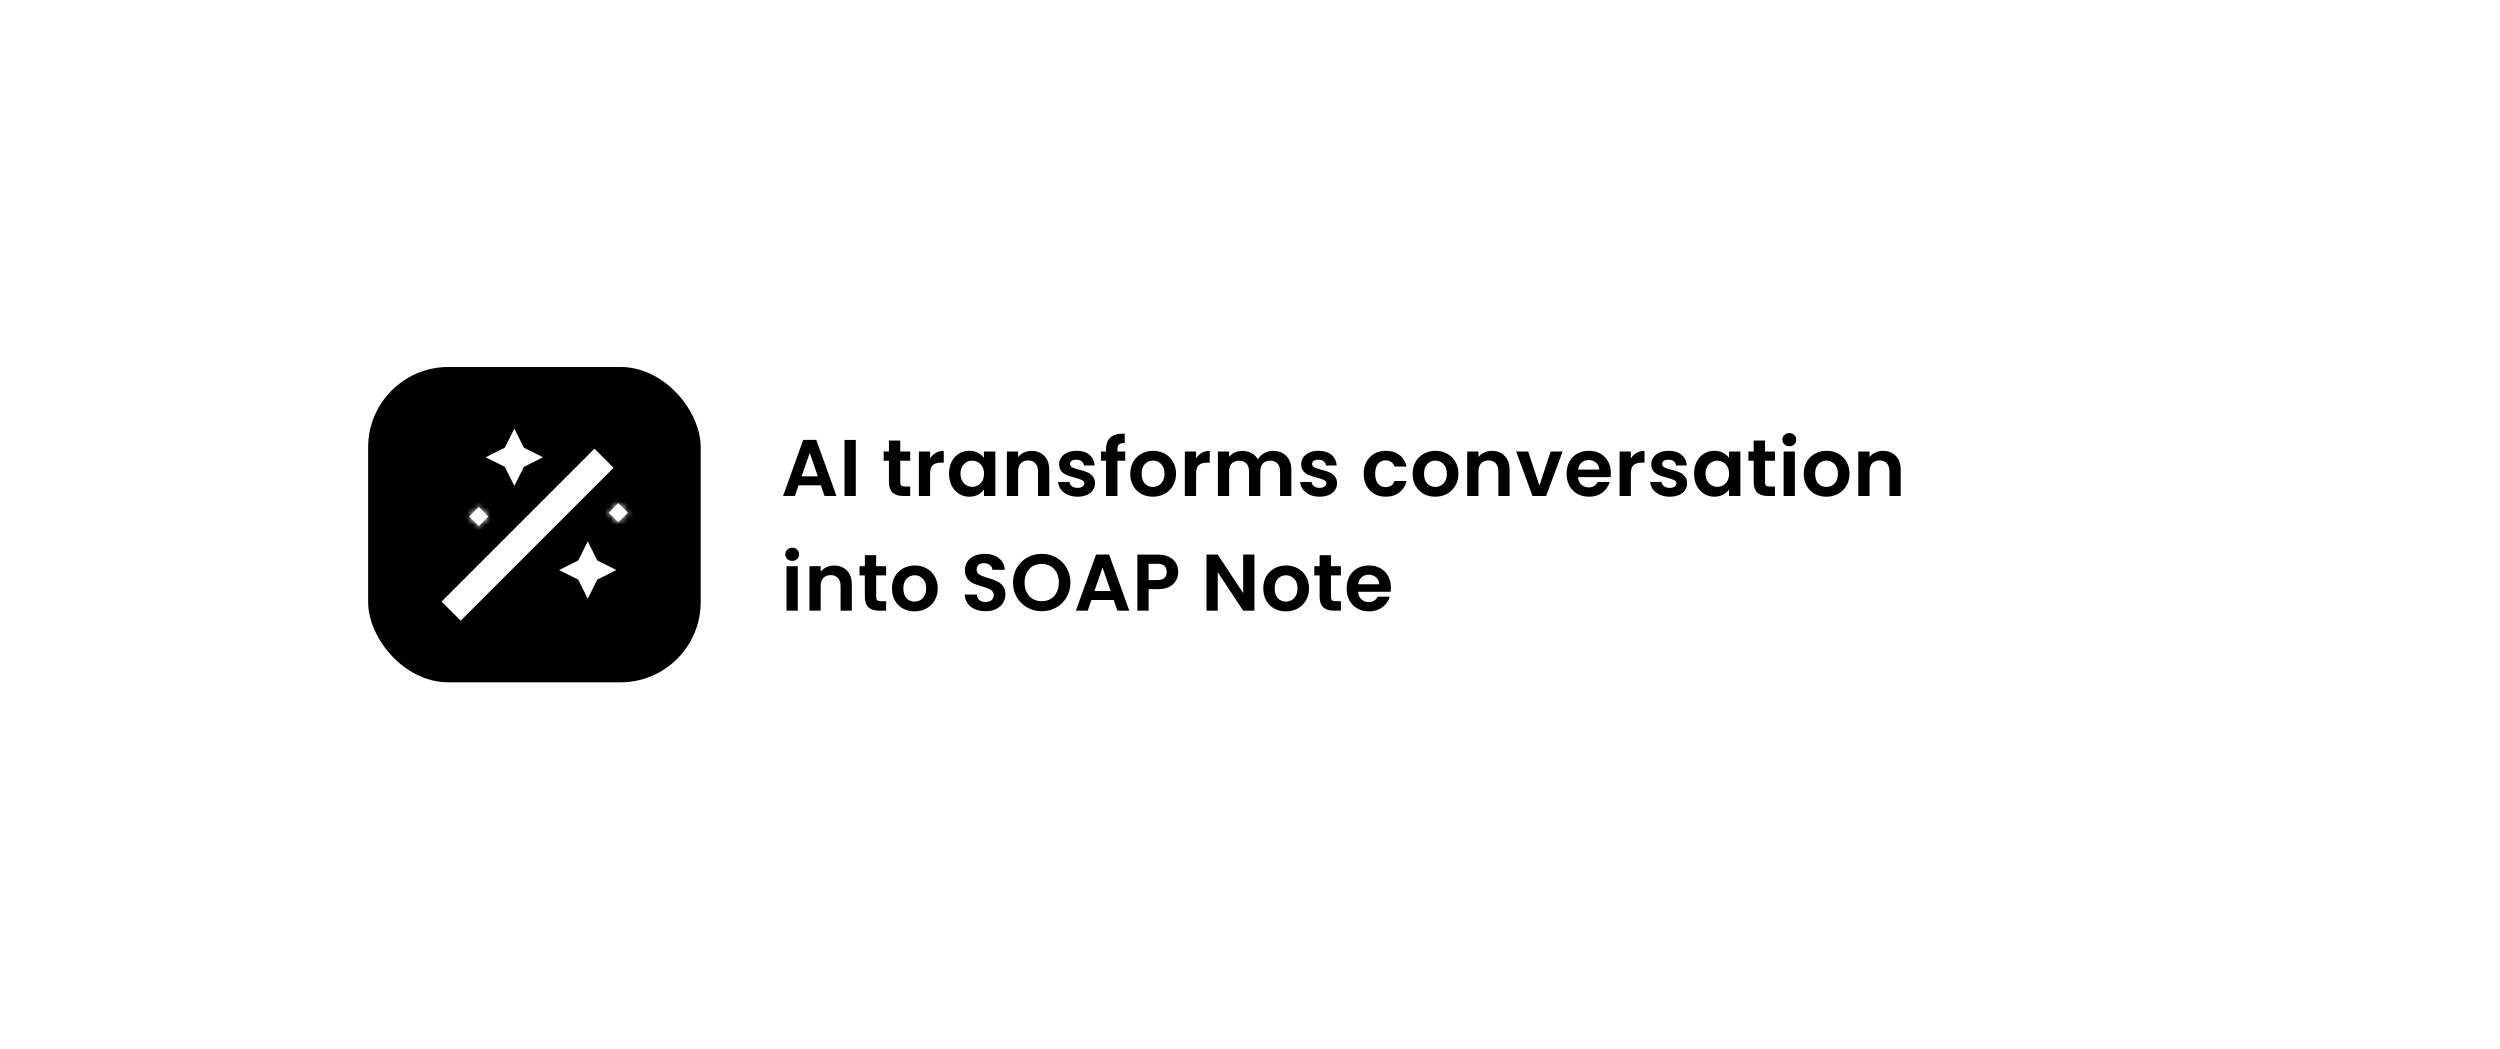
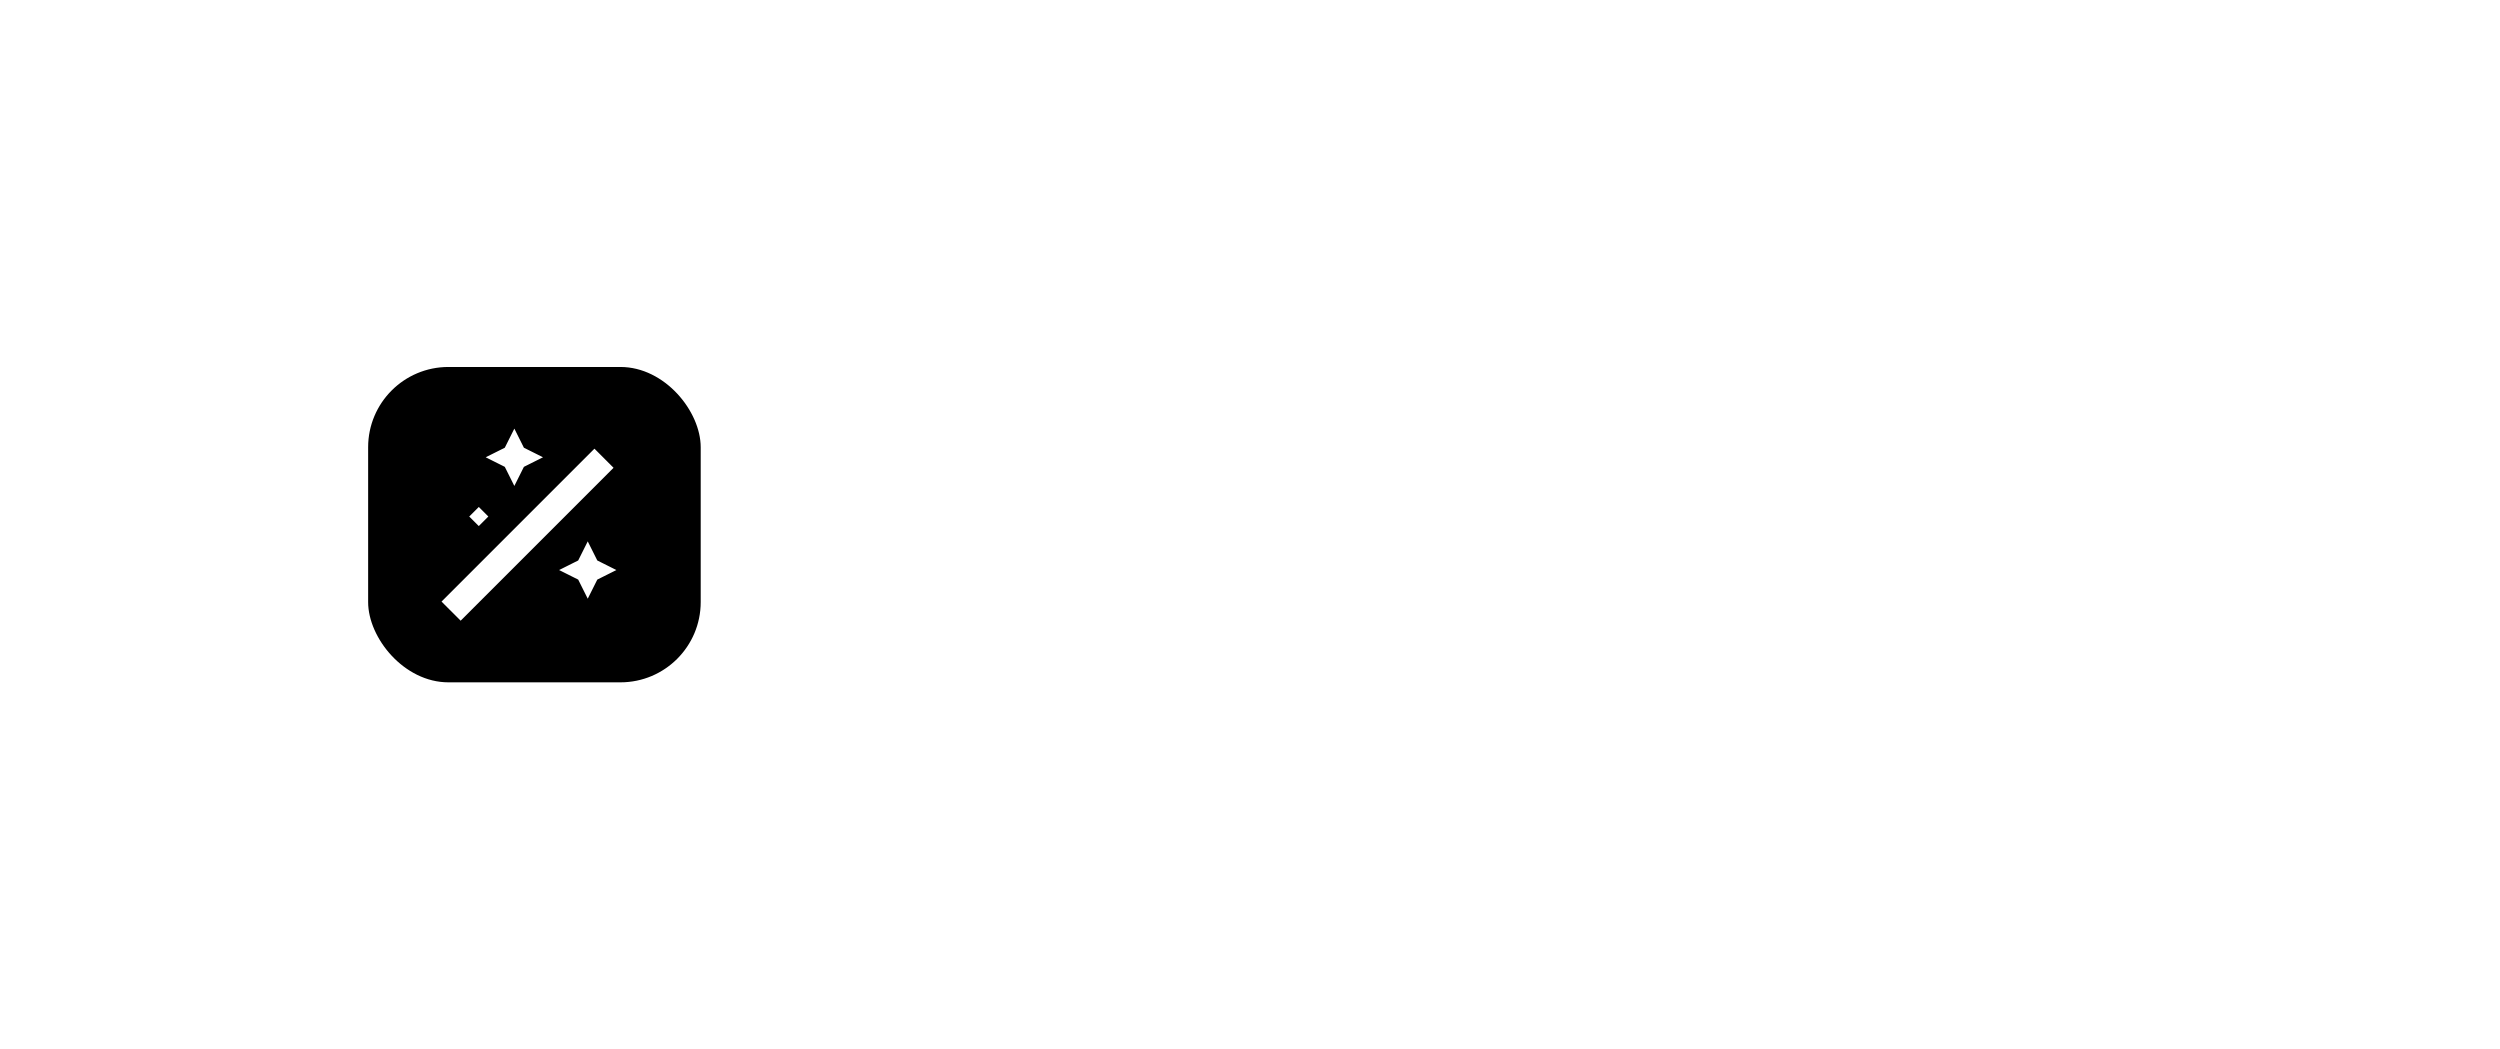
<svg xmlns="http://www.w3.org/2000/svg" width="436" height="183" viewBox="0 0 436 183" fill="none">
  <g filter="url(#filter0_d_4309_6454)">
    <rect x="43.203" y="42" width="323" height="71" rx="18" fill="white" shape-rendering="crispEdges" />
    <rect x="51.203" y="50" width="58" height="55" rx="14" fill="black" />
    <mask id="path-3-inside-1_4309_6454" fill="white">
      <path d="M68.834 76.081L70.501 74.414L72.167 76.081L70.501 77.747L68.834 76.081Z" />
    </mask>
    <path d="M68.834 76.081L70.501 74.414L72.167 76.081L70.501 77.747L68.834 76.081Z" fill="white" />
-     <path d="M70.501 74.414L68.594 72.508L70.501 70.601L72.407 72.508L70.501 74.414ZM68.834 76.081L66.928 77.987L65.021 76.081L66.928 74.174L68.834 76.081ZM70.501 77.747L72.407 79.654L70.501 81.56L68.594 79.654L70.501 77.747ZM72.167 76.081L74.074 74.174L75.98 76.081L74.074 77.987L72.167 76.081ZM72.407 76.32L70.74 77.987L66.928 74.174L68.594 72.508L72.407 76.32ZM70.74 74.174L72.407 75.841L68.594 79.654L66.928 77.987L70.74 74.174ZM68.594 75.841L70.261 74.174L74.074 77.987L72.407 79.654L68.594 75.841ZM70.261 77.987L68.594 76.32L72.407 72.508L74.074 74.174L70.261 77.987Z" fill="white" mask="url(#path-3-inside-1_4309_6454)" />
    <path d="M90.627 84.832L90.266 84.652L90.085 84.29L89.503 83.127L88.922 84.29L88.741 84.652L88.379 84.832L87.216 85.414L88.379 85.996L88.741 86.176L88.922 86.538L89.503 87.701L90.085 86.538L90.266 86.176L90.627 85.996L91.79 85.414L90.627 84.832Z" stroke="white" stroke-width="2.426" />
    <mask id="path-6-inside-2_4309_6454" fill="white">
      <path d="M93.17 75.417L94.837 73.75L96.503 75.417L94.837 77.083L93.17 75.417Z" />
    </mask>
-     <path d="M93.17 75.417L94.837 73.75L96.503 75.417L94.837 77.083L93.17 75.417Z" fill="white" />
-     <path d="M94.837 73.75L92.93 71.844L94.837 69.937L96.743 71.844L94.837 73.75ZM93.17 75.417L91.263 77.323L89.357 75.417L91.263 73.51L93.17 75.417ZM94.837 77.083L96.743 78.99L94.837 80.896L92.93 78.99L94.837 77.083ZM96.503 75.417L98.41 73.51L100.316 75.417L98.41 77.323L96.503 75.417ZM96.743 75.656L95.076 77.323L91.263 73.51L92.93 71.844L96.743 75.656ZM95.076 73.51L96.743 75.177L92.93 78.99L91.263 77.323L95.076 73.51ZM92.93 75.177L94.597 73.51L98.41 77.323L96.743 78.99L92.93 75.177ZM94.597 77.323L92.93 75.656L96.743 71.844L98.41 73.51L94.597 77.323Z" fill="white" mask="url(#path-6-inside-2_4309_6454)" />
    <path d="M77.826 65.168L77.465 64.988L77.284 64.626L76.702 63.463L76.121 64.626L75.94 64.988L75.578 65.168L74.415 65.75L75.578 66.332L75.94 66.512L76.121 66.874L76.702 68.037L77.284 66.874L77.465 66.512L77.826 66.332L78.99 65.75L77.826 65.168Z" stroke="white" stroke-width="2.426" />
    <path d="M92.097 67.583L90.67 66.156L65.909 90.917L67.336 92.344L92.097 67.583Z" fill="white" stroke="white" stroke-width="2.696" />
-     <path d="M130.161 70.638H126.269L125.625 72.5H123.567L127.081 62.714H129.363L132.877 72.5H130.805L130.161 70.638ZM129.629 69.07L128.215 64.982L126.801 69.07H129.629ZM136.251 62.728V72.5H134.291V62.728H136.251ZM144.005 66.354V70.106C144.005 70.367 144.066 70.559 144.187 70.68C144.318 70.792 144.533 70.848 144.831 70.848H145.741V72.5H144.509C142.857 72.5 142.031 71.697 142.031 70.092V66.354H141.107V64.744H142.031V62.826H144.005V64.744H145.741V66.354H144.005ZM149.211 65.948C149.463 65.537 149.79 65.215 150.191 64.982C150.602 64.749 151.068 64.632 151.591 64.632V66.69H151.073C150.457 66.69 149.99 66.835 149.673 67.124C149.365 67.413 149.211 67.917 149.211 68.636V72.5H147.251V64.744H149.211V65.948ZM152.507 68.594C152.507 67.81 152.661 67.115 152.969 66.508C153.286 65.901 153.711 65.435 154.243 65.108C154.784 64.781 155.386 64.618 156.049 64.618C156.628 64.618 157.132 64.735 157.561 64.968C158 65.201 158.35 65.495 158.611 65.85V64.744H160.585V72.5H158.611V71.366C158.359 71.73 158.009 72.033 157.561 72.276C157.122 72.509 156.614 72.626 156.035 72.626C155.382 72.626 154.784 72.458 154.243 72.122C153.711 71.786 153.286 71.315 152.969 70.708C152.661 70.092 152.507 69.387 152.507 68.594ZM158.611 68.622C158.611 68.146 158.518 67.74 158.331 67.404C158.144 67.059 157.892 66.797 157.575 66.62C157.258 66.433 156.917 66.34 156.553 66.34C156.189 66.34 155.853 66.429 155.545 66.606C155.237 66.783 154.985 67.045 154.789 67.39C154.602 67.726 154.509 68.127 154.509 68.594C154.509 69.061 154.602 69.471 154.789 69.826C154.985 70.171 155.237 70.437 155.545 70.624C155.862 70.811 156.198 70.904 156.553 70.904C156.917 70.904 157.258 70.815 157.575 70.638C157.892 70.451 158.144 70.19 158.331 69.854C158.518 69.509 158.611 69.098 158.611 68.622ZM166.897 64.632C167.821 64.632 168.568 64.926 169.137 65.514C169.707 66.093 169.991 66.905 169.991 67.95V72.5H168.031V68.216C168.031 67.6 167.877 67.129 167.569 66.802C167.261 66.466 166.841 66.298 166.309 66.298C165.768 66.298 165.339 66.466 165.021 66.802C164.713 67.129 164.559 67.6 164.559 68.216V72.5H162.599V64.744H164.559V65.71C164.821 65.374 165.152 65.113 165.553 64.926C165.964 64.73 166.412 64.632 166.897 64.632ZM174.923 72.626C174.289 72.626 173.719 72.514 173.215 72.29C172.711 72.057 172.31 71.744 172.011 71.352C171.722 70.96 171.563 70.526 171.535 70.05H173.509C173.547 70.349 173.691 70.596 173.943 70.792C174.205 70.988 174.527 71.086 174.909 71.086C175.283 71.086 175.572 71.011 175.777 70.862C175.992 70.713 176.099 70.521 176.099 70.288C176.099 70.036 175.969 69.849 175.707 69.728C175.455 69.597 175.049 69.457 174.489 69.308C173.911 69.168 173.435 69.023 173.061 68.874C172.697 68.725 172.38 68.496 172.109 68.188C171.848 67.88 171.717 67.465 171.717 66.942C171.717 66.513 171.839 66.121 172.081 65.766C172.333 65.411 172.688 65.131 173.145 64.926C173.612 64.721 174.158 64.618 174.783 64.618C175.707 64.618 176.445 64.851 176.995 65.318C177.546 65.775 177.849 66.396 177.905 67.18H176.029C176.001 66.872 175.871 66.629 175.637 66.452C175.413 66.265 175.11 66.172 174.727 66.172C174.373 66.172 174.097 66.237 173.901 66.368C173.715 66.499 173.621 66.681 173.621 66.914C173.621 67.175 173.752 67.376 174.013 67.516C174.275 67.647 174.681 67.782 175.231 67.922C175.791 68.062 176.253 68.207 176.617 68.356C176.981 68.505 177.294 68.739 177.555 69.056C177.826 69.364 177.966 69.775 177.975 70.288C177.975 70.736 177.849 71.137 177.597 71.492C177.355 71.847 177 72.127 176.533 72.332C176.076 72.528 175.539 72.626 174.923 72.626ZM183.24 66.354H181.882V72.5H179.894V66.354H179.012V64.744H179.894V64.352C179.894 63.4 180.165 62.7 180.706 62.252C181.248 61.804 182.064 61.594 183.156 61.622V63.274C182.68 63.265 182.349 63.344 182.162 63.512C181.976 63.68 181.882 63.983 181.882 64.422V64.744H183.24V66.354ZM188.054 72.626C187.308 72.626 186.636 72.463 186.038 72.136C185.441 71.8 184.97 71.329 184.624 70.722C184.288 70.115 184.12 69.415 184.12 68.622C184.12 67.829 184.293 67.129 184.638 66.522C184.993 65.915 185.474 65.449 186.08 65.122C186.687 64.786 187.364 64.618 188.11 64.618C188.857 64.618 189.534 64.786 190.14 65.122C190.747 65.449 191.223 65.915 191.568 66.522C191.923 67.129 192.1 67.829 192.1 68.622C192.1 69.415 191.918 70.115 191.554 70.722C191.2 71.329 190.714 71.8 190.098 72.136C189.492 72.463 188.81 72.626 188.054 72.626ZM188.054 70.918C188.409 70.918 188.74 70.834 189.048 70.666C189.366 70.489 189.618 70.227 189.804 69.882C189.991 69.537 190.084 69.117 190.084 68.622C190.084 67.885 189.888 67.32 189.496 66.928C189.114 66.527 188.642 66.326 188.082 66.326C187.522 66.326 187.051 66.527 186.668 66.928C186.295 67.32 186.108 67.885 186.108 68.622C186.108 69.359 186.29 69.929 186.654 70.33C187.028 70.722 187.494 70.918 188.054 70.918ZM195.598 65.948C195.85 65.537 196.177 65.215 196.578 64.982C196.989 64.749 197.455 64.632 197.978 64.632V66.69H197.46C196.844 66.69 196.377 66.835 196.06 67.124C195.752 67.413 195.598 67.917 195.598 68.636V72.5H193.638V64.744H195.598V65.948ZM209.03 64.632C209.982 64.632 210.748 64.926 211.326 65.514C211.914 66.093 212.208 66.905 212.208 67.95V72.5H210.248V68.216C210.248 67.609 210.094 67.147 209.786 66.83C209.478 66.503 209.058 66.34 208.526 66.34C207.994 66.34 207.57 66.503 207.252 66.83C206.944 67.147 206.79 67.609 206.79 68.216V72.5H204.83V68.216C204.83 67.609 204.676 67.147 204.368 66.83C204.06 66.503 203.64 66.34 203.108 66.34C202.567 66.34 202.138 66.503 201.82 66.83C201.512 67.147 201.358 67.609 201.358 68.216V72.5H199.398V64.744H201.358V65.682C201.61 65.355 201.932 65.099 202.324 64.912C202.726 64.725 203.164 64.632 203.64 64.632C204.247 64.632 204.788 64.763 205.264 65.024C205.74 65.276 206.109 65.64 206.37 66.116C206.622 65.668 206.986 65.309 207.462 65.038C207.948 64.767 208.47 64.632 209.03 64.632ZM217.136 72.626C216.502 72.626 215.932 72.514 215.428 72.29C214.924 72.057 214.523 71.744 214.224 71.352C213.935 70.96 213.776 70.526 213.748 70.05H215.722C215.76 70.349 215.904 70.596 216.156 70.792C216.418 70.988 216.74 71.086 217.122 71.086C217.496 71.086 217.785 71.011 217.99 70.862C218.205 70.713 218.312 70.521 218.312 70.288C218.312 70.036 218.182 69.849 217.92 69.728C217.668 69.597 217.262 69.457 216.702 69.308C216.124 69.168 215.648 69.023 215.274 68.874C214.91 68.725 214.593 68.496 214.322 68.188C214.061 67.88 213.93 67.465 213.93 66.942C213.93 66.513 214.052 66.121 214.294 65.766C214.546 65.411 214.901 65.131 215.358 64.926C215.825 64.721 216.371 64.618 216.996 64.618C217.92 64.618 218.658 64.851 219.208 65.318C219.759 65.775 220.062 66.396 220.118 67.18H218.242C218.214 66.872 218.084 66.629 217.85 66.452C217.626 66.265 217.323 66.172 216.94 66.172C216.586 66.172 216.31 66.237 216.114 66.368C215.928 66.499 215.834 66.681 215.834 66.914C215.834 67.175 215.965 67.376 216.226 67.516C216.488 67.647 216.894 67.782 217.444 67.922C218.004 68.062 218.466 68.207 218.83 68.356C219.194 68.505 219.507 68.739 219.768 69.056C220.039 69.364 220.179 69.775 220.188 70.288C220.188 70.736 220.062 71.137 219.81 71.492C219.568 71.847 219.213 72.127 218.746 72.332C218.289 72.528 217.752 72.626 217.136 72.626ZM224.829 68.622C224.829 67.819 224.992 67.119 225.319 66.522C225.646 65.915 226.098 65.449 226.677 65.122C227.256 64.786 227.918 64.618 228.665 64.618C229.626 64.618 230.42 64.861 231.045 65.346C231.68 65.822 232.104 66.494 232.319 67.362H230.205C230.093 67.026 229.902 66.765 229.631 66.578C229.37 66.382 229.043 66.284 228.651 66.284C228.091 66.284 227.648 66.489 227.321 66.9C226.994 67.301 226.831 67.875 226.831 68.622C226.831 69.359 226.994 69.933 227.321 70.344C227.648 70.745 228.091 70.946 228.651 70.946C229.444 70.946 229.962 70.591 230.205 69.882H232.319C232.104 70.722 231.68 71.389 231.045 71.884C230.41 72.379 229.617 72.626 228.665 72.626C227.918 72.626 227.256 72.463 226.677 72.136C226.098 71.8 225.646 71.333 225.319 70.736C224.992 70.129 224.829 69.425 224.829 68.622ZM237.299 72.626C236.552 72.626 235.88 72.463 235.283 72.136C234.686 71.8 234.214 71.329 233.869 70.722C233.533 70.115 233.365 69.415 233.365 68.622C233.365 67.829 233.538 67.129 233.883 66.522C234.238 65.915 234.718 65.449 235.325 65.122C235.932 64.786 236.608 64.618 237.355 64.618C238.102 64.618 238.778 64.786 239.385 65.122C239.992 65.449 240.468 65.915 240.813 66.522C241.168 67.129 241.345 67.829 241.345 68.622C241.345 69.415 241.163 70.115 240.799 70.722C240.444 71.329 239.959 71.8 239.343 72.136C238.736 72.463 238.055 72.626 237.299 72.626ZM237.299 70.918C237.654 70.918 237.985 70.834 238.293 70.666C238.61 70.489 238.862 70.227 239.049 69.882C239.236 69.537 239.329 69.117 239.329 68.622C239.329 67.885 239.133 67.32 238.741 66.928C238.358 66.527 237.887 66.326 237.327 66.326C236.767 66.326 236.296 66.527 235.913 66.928C235.54 67.32 235.353 67.885 235.353 68.622C235.353 69.359 235.535 69.929 235.899 70.33C236.272 70.722 236.739 70.918 237.299 70.918ZM247.181 64.632C248.105 64.632 248.851 64.926 249.421 65.514C249.99 66.093 250.275 66.905 250.275 67.95V72.5H248.315V68.216C248.315 67.6 248.161 67.129 247.853 66.802C247.545 66.466 247.125 66.298 246.593 66.298C246.051 66.298 245.622 66.466 245.305 66.802C244.997 67.129 244.843 67.6 244.843 68.216V72.5H242.883V64.744H244.843V65.71C245.104 65.374 245.435 65.113 245.837 64.926C246.247 64.73 246.695 64.632 247.181 64.632ZM255.473 70.694L257.433 64.744H259.519L256.649 72.5H254.269L251.413 64.744H253.513L255.473 70.694ZM267.929 68.454C267.929 68.734 267.911 68.986 267.873 69.21H262.203C262.25 69.77 262.446 70.209 262.791 70.526C263.137 70.843 263.561 71.002 264.065 71.002C264.793 71.002 265.311 70.689 265.619 70.064H267.733C267.509 70.811 267.08 71.427 266.445 71.912C265.811 72.388 265.031 72.626 264.107 72.626C263.361 72.626 262.689 72.463 262.091 72.136C261.503 71.8 261.041 71.329 260.705 70.722C260.379 70.115 260.215 69.415 260.215 68.622C260.215 67.819 260.379 67.115 260.705 66.508C261.032 65.901 261.489 65.435 262.077 65.108C262.665 64.781 263.342 64.618 264.107 64.618C264.845 64.618 265.503 64.777 266.081 65.094C266.669 65.411 267.122 65.864 267.439 66.452C267.766 67.031 267.929 67.698 267.929 68.454ZM265.899 67.894C265.89 67.39 265.708 66.989 265.353 66.69C264.999 66.382 264.565 66.228 264.051 66.228C263.566 66.228 263.155 66.377 262.819 66.676C262.493 66.965 262.292 67.371 262.217 67.894H265.899ZM271.42 65.948C271.672 65.537 271.999 65.215 272.4 64.982C272.811 64.749 273.277 64.632 273.8 64.632V66.69H273.282C272.666 66.69 272.199 66.835 271.882 67.124C271.574 67.413 271.42 67.917 271.42 68.636V72.5H269.46V64.744H271.42V65.948ZM278.188 72.626C277.553 72.626 276.984 72.514 276.48 72.29C275.976 72.057 275.575 71.744 275.276 71.352C274.987 70.96 274.828 70.526 274.8 70.05H276.774C276.811 70.349 276.956 70.596 277.208 70.792C277.469 70.988 277.791 71.086 278.174 71.086C278.547 71.086 278.837 71.011 279.042 70.862C279.257 70.713 279.364 70.521 279.364 70.288C279.364 70.036 279.233 69.849 278.972 69.728C278.72 69.597 278.314 69.457 277.754 69.308C277.175 69.168 276.699 69.023 276.326 68.874C275.962 68.725 275.645 68.496 275.374 68.188C275.113 67.88 274.982 67.465 274.982 66.942C274.982 66.513 275.103 66.121 275.346 65.766C275.598 65.411 275.953 65.131 276.41 64.926C276.877 64.721 277.423 64.618 278.048 64.618C278.972 64.618 279.709 64.851 280.26 65.318C280.811 65.775 281.114 66.396 281.17 67.18H279.294C279.266 66.872 279.135 66.629 278.902 66.452C278.678 66.265 278.375 66.172 277.992 66.172C277.637 66.172 277.362 66.237 277.166 66.368C276.979 66.499 276.886 66.681 276.886 66.914C276.886 67.175 277.017 67.376 277.278 67.516C277.539 67.647 277.945 67.782 278.496 67.922C279.056 68.062 279.518 68.207 279.882 68.356C280.246 68.505 280.559 68.739 280.82 69.056C281.091 69.364 281.231 69.775 281.24 70.288C281.24 70.736 281.114 71.137 280.862 71.492C280.619 71.847 280.265 72.127 279.798 72.332C279.341 72.528 278.804 72.626 278.188 72.626ZM282.445 68.594C282.445 67.81 282.599 67.115 282.907 66.508C283.224 65.901 283.649 65.435 284.181 65.108C284.722 64.781 285.324 64.618 285.987 64.618C286.566 64.618 287.07 64.735 287.499 64.968C287.938 65.201 288.288 65.495 288.549 65.85V64.744H290.523V72.5H288.549V71.366C288.297 71.73 287.947 72.033 287.499 72.276C287.06 72.509 286.552 72.626 285.973 72.626C285.32 72.626 284.722 72.458 284.181 72.122C283.649 71.786 283.224 71.315 282.907 70.708C282.599 70.092 282.445 69.387 282.445 68.594ZM288.549 68.622C288.549 68.146 288.456 67.74 288.269 67.404C288.082 67.059 287.83 66.797 287.513 66.62C287.196 66.433 286.855 66.34 286.491 66.34C286.127 66.34 285.791 66.429 285.483 66.606C285.175 66.783 284.923 67.045 284.727 67.39C284.54 67.726 284.447 68.127 284.447 68.594C284.447 69.061 284.54 69.471 284.727 69.826C284.923 70.171 285.175 70.437 285.483 70.624C285.8 70.811 286.136 70.904 286.491 70.904C286.855 70.904 287.196 70.815 287.513 70.638C287.83 70.451 288.082 70.19 288.269 69.854C288.456 69.509 288.549 69.098 288.549 68.622ZM294.819 66.354V70.106C294.819 70.367 294.88 70.559 295.001 70.68C295.132 70.792 295.347 70.848 295.645 70.848H296.555V72.5H295.323C293.671 72.5 292.845 71.697 292.845 70.092V66.354H291.921V64.744H292.845V62.826H294.819V64.744H296.555V66.354H294.819ZM299.059 63.82C298.714 63.82 298.424 63.713 298.191 63.498C297.967 63.274 297.855 62.999 297.855 62.672C297.855 62.345 297.967 62.075 298.191 61.86C298.424 61.636 298.714 61.524 299.059 61.524C299.404 61.524 299.689 61.636 299.913 61.86C300.146 62.075 300.263 62.345 300.263 62.672C300.263 62.999 300.146 63.274 299.913 63.498C299.689 63.713 299.404 63.82 299.059 63.82ZM300.025 64.744V72.5H298.065V64.744H300.025ZM305.506 72.626C304.759 72.626 304.087 72.463 303.49 72.136C302.892 71.8 302.421 71.329 302.076 70.722C301.74 70.115 301.572 69.415 301.572 68.622C301.572 67.829 301.744 67.129 302.09 66.522C302.444 65.915 302.925 65.449 303.532 65.122C304.138 64.786 304.815 64.618 305.562 64.618C306.308 64.618 306.985 64.786 307.592 65.122C308.198 65.449 308.674 65.915 309.02 66.522C309.374 67.129 309.552 67.829 309.552 68.622C309.552 69.415 309.37 70.115 309.006 70.722C308.651 71.329 308.166 71.8 307.55 72.136C306.943 72.463 306.262 72.626 305.506 72.626ZM305.506 70.918C305.86 70.918 306.192 70.834 306.5 70.666C306.817 70.489 307.069 70.227 307.256 69.882C307.442 69.537 307.536 69.117 307.536 68.622C307.536 67.885 307.34 67.32 306.948 66.928C306.565 66.527 306.094 66.326 305.534 66.326C304.974 66.326 304.502 66.527 304.12 66.928C303.746 67.32 303.56 67.885 303.56 68.622C303.56 69.359 303.742 69.929 304.106 70.33C304.479 70.722 304.946 70.918 305.506 70.918ZM315.387 64.632C316.311 64.632 317.058 64.926 317.627 65.514C318.197 66.093 318.481 66.905 318.481 67.95V72.5H316.521V68.216C316.521 67.6 316.367 67.129 316.059 66.802C315.751 66.466 315.331 66.298 314.799 66.298C314.258 66.298 313.829 66.466 313.511 66.802C313.203 67.129 313.049 67.6 313.049 68.216V72.5H311.089V64.744H313.049V65.71C313.311 65.374 313.642 65.113 314.043 64.926C314.454 64.73 314.902 64.632 315.387 64.632ZM125.163 83.82C124.818 83.82 124.529 83.713 124.295 83.498C124.071 83.274 123.959 82.999 123.959 82.672C123.959 82.345 124.071 82.075 124.295 81.86C124.529 81.636 124.818 81.524 125.163 81.524C125.509 81.524 125.793 81.636 126.017 81.86C126.251 82.075 126.367 82.345 126.367 82.672C126.367 82.999 126.251 83.274 126.017 83.498C125.793 83.713 125.509 83.82 125.163 83.82ZM126.129 84.744V92.5H124.169V84.744H126.129ZM132.464 84.632C133.388 84.632 134.135 84.926 134.704 85.514C135.273 86.093 135.558 86.905 135.558 87.95V92.5H133.598V88.216C133.598 87.6 133.444 87.129 133.136 86.802C132.828 86.466 132.408 86.298 131.876 86.298C131.335 86.298 130.905 86.466 130.588 86.802C130.28 87.129 130.126 87.6 130.126 88.216V92.5H128.166V84.744H130.126V85.71C130.387 85.374 130.719 85.113 131.12 84.926C131.531 84.73 131.979 84.632 132.464 84.632ZM139.804 86.354V90.106C139.804 90.367 139.864 90.559 139.986 90.68C140.116 90.792 140.331 90.848 140.63 90.848H141.54V92.5H140.308C138.656 92.5 137.83 91.697 137.83 90.092V86.354H136.906V84.744H137.83V82.826H139.804V84.744H141.54V86.354H139.804ZM146.493 92.626C145.747 92.626 145.075 92.463 144.477 92.136C143.88 91.8 143.409 91.329 143.063 90.722C142.727 90.115 142.559 89.415 142.559 88.622C142.559 87.829 142.732 87.129 143.077 86.522C143.432 85.915 143.913 85.449 144.519 85.122C145.126 84.786 145.803 84.618 146.549 84.618C147.296 84.618 147.973 84.786 148.579 85.122C149.186 85.449 149.662 85.915 150.007 86.522C150.362 87.129 150.539 87.829 150.539 88.622C150.539 89.415 150.357 90.115 149.993 90.722C149.639 91.329 149.153 91.8 148.537 92.136C147.931 92.463 147.249 92.626 146.493 92.626ZM146.493 90.918C146.848 90.918 147.179 90.834 147.487 90.666C147.805 90.489 148.057 90.227 148.243 89.882C148.43 89.537 148.523 89.117 148.523 88.622C148.523 87.885 148.327 87.32 147.935 86.928C147.553 86.527 147.081 86.326 146.521 86.326C145.961 86.326 145.49 86.527 145.107 86.928C144.734 87.32 144.547 87.885 144.547 88.622C144.547 89.359 144.729 89.929 145.093 90.33C145.467 90.722 145.933 90.918 146.493 90.918ZM158.887 92.598C158.206 92.598 157.59 92.481 157.039 92.248C156.498 92.015 156.068 91.679 155.751 91.24C155.434 90.801 155.27 90.283 155.261 89.686H157.361C157.389 90.087 157.529 90.405 157.781 90.638C158.042 90.871 158.397 90.988 158.845 90.988C159.302 90.988 159.662 90.881 159.923 90.666C160.184 90.442 160.315 90.153 160.315 89.798C160.315 89.509 160.226 89.271 160.049 89.084C159.872 88.897 159.648 88.753 159.377 88.65C159.116 88.538 158.752 88.417 158.285 88.286C157.65 88.099 157.132 87.917 156.731 87.74C156.339 87.553 155.998 87.278 155.709 86.914C155.429 86.541 155.289 86.046 155.289 85.43C155.289 84.851 155.434 84.347 155.723 83.918C156.012 83.489 156.418 83.162 156.941 82.938C157.464 82.705 158.061 82.588 158.733 82.588C159.741 82.588 160.558 82.835 161.183 83.33C161.818 83.815 162.168 84.497 162.233 85.374H160.077C160.058 85.038 159.914 84.763 159.643 84.548C159.382 84.324 159.032 84.212 158.593 84.212C158.21 84.212 157.902 84.31 157.669 84.506C157.445 84.702 157.333 84.987 157.333 85.36C157.333 85.621 157.417 85.841 157.585 86.018C157.762 86.186 157.977 86.326 158.229 86.438C158.49 86.541 158.854 86.662 159.321 86.802C159.956 86.989 160.474 87.175 160.875 87.362C161.276 87.549 161.622 87.829 161.911 88.202C162.2 88.575 162.345 89.065 162.345 89.672C162.345 90.195 162.21 90.68 161.939 91.128C161.668 91.576 161.272 91.935 160.749 92.206C160.226 92.467 159.606 92.598 158.887 92.598ZM168.68 92.598C167.766 92.598 166.926 92.383 166.16 91.954C165.395 91.525 164.788 90.932 164.34 90.176C163.892 89.411 163.668 88.547 163.668 87.586C163.668 86.634 163.892 85.78 164.34 85.024C164.788 84.259 165.395 83.661 166.16 83.232C166.926 82.803 167.766 82.588 168.68 82.588C169.604 82.588 170.444 82.803 171.2 83.232C171.966 83.661 172.568 84.259 173.006 85.024C173.454 85.78 173.678 86.634 173.678 87.586C173.678 88.547 173.454 89.411 173.006 90.176C172.568 90.932 171.966 91.525 171.2 91.954C170.435 92.383 169.595 92.598 168.68 92.598ZM168.68 90.848C169.268 90.848 169.786 90.717 170.234 90.456C170.682 90.185 171.032 89.803 171.284 89.308C171.536 88.813 171.662 88.239 171.662 87.586C171.662 86.933 171.536 86.363 171.284 85.878C171.032 85.383 170.682 85.005 170.234 84.744C169.786 84.483 169.268 84.352 168.68 84.352C168.092 84.352 167.57 84.483 167.112 84.744C166.664 85.005 166.314 85.383 166.062 85.878C165.81 86.363 165.684 86.933 165.684 87.586C165.684 88.239 165.81 88.813 166.062 89.308C166.314 89.803 166.664 90.185 167.112 90.456C167.57 90.717 168.092 90.848 168.68 90.848ZM181.229 90.638H177.337L176.693 92.5H174.635L178.149 82.714H180.431L183.945 92.5H181.873L181.229 90.638ZM180.697 89.07L179.283 84.982L177.869 89.07H180.697ZM192.484 85.752C192.484 86.275 192.358 86.765 192.106 87.222C191.863 87.679 191.476 88.048 190.944 88.328C190.421 88.608 189.759 88.748 188.956 88.748H187.318V92.5H185.358V82.728H188.956C189.712 82.728 190.356 82.859 190.888 83.12C191.42 83.381 191.817 83.741 192.078 84.198C192.349 84.655 192.484 85.173 192.484 85.752ZM188.872 87.166C189.413 87.166 189.815 87.045 190.076 86.802C190.337 86.55 190.468 86.2 190.468 85.752C190.468 84.8 189.936 84.324 188.872 84.324H187.318V87.166H188.872ZM205.77 92.5H203.81L199.372 85.794V92.5H197.412V82.714H199.372L203.81 89.434V82.714H205.77V92.5ZM211.25 92.626C210.504 92.626 209.832 92.463 209.234 92.136C208.637 91.8 208.166 91.329 207.82 90.722C207.484 90.115 207.316 89.415 207.316 88.622C207.316 87.829 207.489 87.129 207.834 86.522C208.189 85.915 208.67 85.449 209.276 85.122C209.883 84.786 210.56 84.618 211.306 84.618C212.053 84.618 212.73 84.786 213.336 85.122C213.943 85.449 214.419 85.915 214.764 86.522C215.119 87.129 215.296 87.829 215.296 88.622C215.296 89.415 215.114 90.115 214.75 90.722C214.396 91.329 213.91 91.8 213.294 92.136C212.688 92.463 212.006 92.626 211.25 92.626ZM211.25 90.918C211.605 90.918 211.936 90.834 212.244 90.666C212.562 90.489 212.814 90.227 213 89.882C213.187 89.537 213.28 89.117 213.28 88.622C213.28 87.885 213.084 87.32 212.692 86.928C212.31 86.527 211.838 86.326 211.278 86.326C210.718 86.326 210.247 86.527 209.864 86.928C209.491 87.32 209.304 87.885 209.304 88.622C209.304 89.359 209.486 89.929 209.85 90.33C210.224 90.722 210.69 90.918 211.25 90.918ZM219.116 86.354V90.106C219.116 90.367 219.177 90.559 219.298 90.68C219.429 90.792 219.644 90.848 219.942 90.848H220.852V92.5H219.62C217.968 92.5 217.142 91.697 217.142 90.092V86.354H216.218V84.744H217.142V82.826H219.116V84.744H220.852V86.354H219.116ZM229.572 88.454C229.572 88.734 229.553 88.986 229.516 89.21H223.846C223.893 89.77 224.089 90.209 224.434 90.526C224.779 90.843 225.204 91.002 225.708 91.002C226.436 91.002 226.954 90.689 227.262 90.064H229.376C229.152 90.811 228.723 91.427 228.088 91.912C227.453 92.388 226.674 92.626 225.75 92.626C225.003 92.626 224.331 92.463 223.734 92.136C223.146 91.8 222.684 91.329 222.348 90.722C222.021 90.115 221.858 89.415 221.858 88.622C221.858 87.819 222.021 87.115 222.348 86.508C222.675 85.901 223.132 85.435 223.72 85.108C224.308 84.781 224.985 84.618 225.75 84.618C226.487 84.618 227.145 84.777 227.724 85.094C228.312 85.411 228.765 85.864 229.082 86.452C229.409 87.031 229.572 87.698 229.572 88.454ZM227.542 87.894C227.533 87.39 227.351 86.989 226.996 86.69C226.641 86.382 226.207 86.228 225.694 86.228C225.209 86.228 224.798 86.377 224.462 86.676C224.135 86.965 223.935 87.371 223.86 87.894H227.542Z" fill="black" />
  </g>
  <defs>
    <filter id="filter0_d_4309_6454" x="0.203" y="0" width="435" height="183" filterUnits="userSpaceOnUse" color-interpolation-filters="sRGB">
      <feFlood flood-opacity="0" result="BackgroundImageFix" />
      <feColorMatrix in="SourceAlpha" type="matrix" values="0 0 0 0 0 0 0 0 0 0 0 0 0 0 0 0 0 0 127 0" result="hardAlpha" />
      <feOffset dx="13" dy="14" />
      <feGaussianBlur stdDeviation="28" />
      <feComposite in2="hardAlpha" operator="out" />
      <feColorMatrix type="matrix" values="0 0 0 0 0 0 0 0 0 0 0 0 0 0 0 0 0 0 0.2 0" />
      <feBlend mode="normal" in2="BackgroundImageFix" result="effect1_dropShadow_4309_6454" />
      <feBlend mode="normal" in="SourceGraphic" in2="effect1_dropShadow_4309_6454" result="shape" />
    </filter>
  </defs>
</svg>